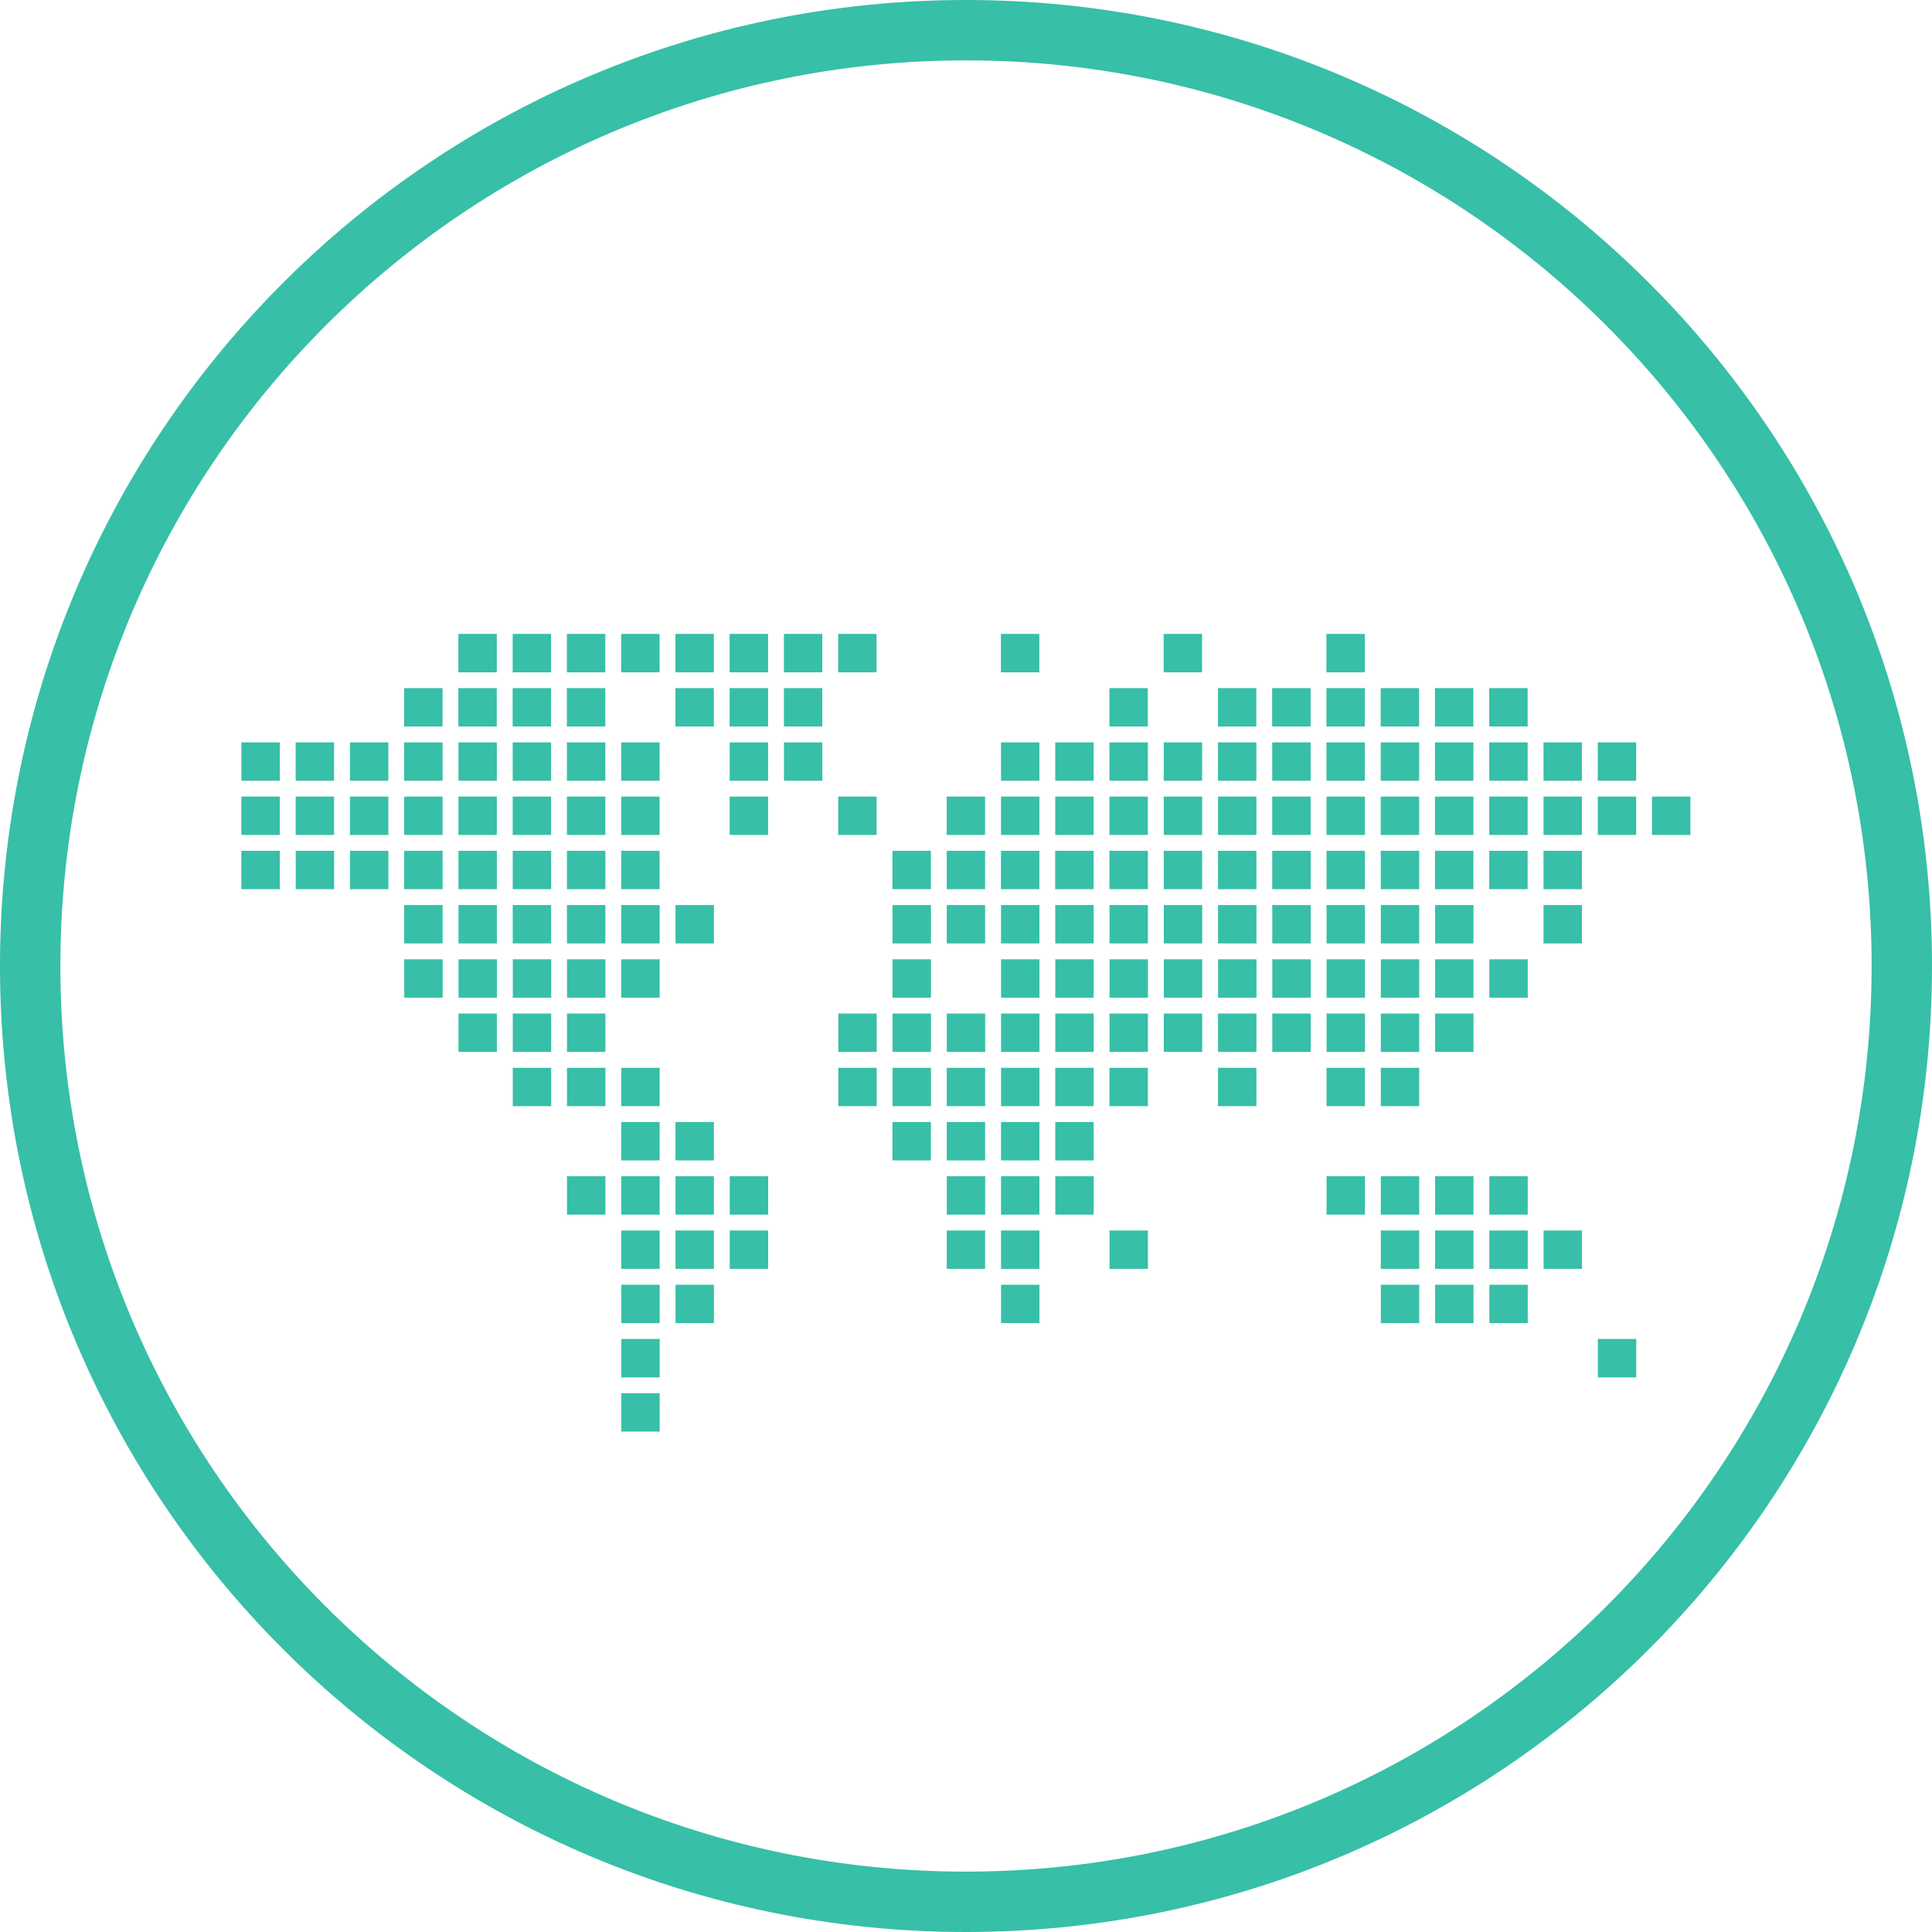
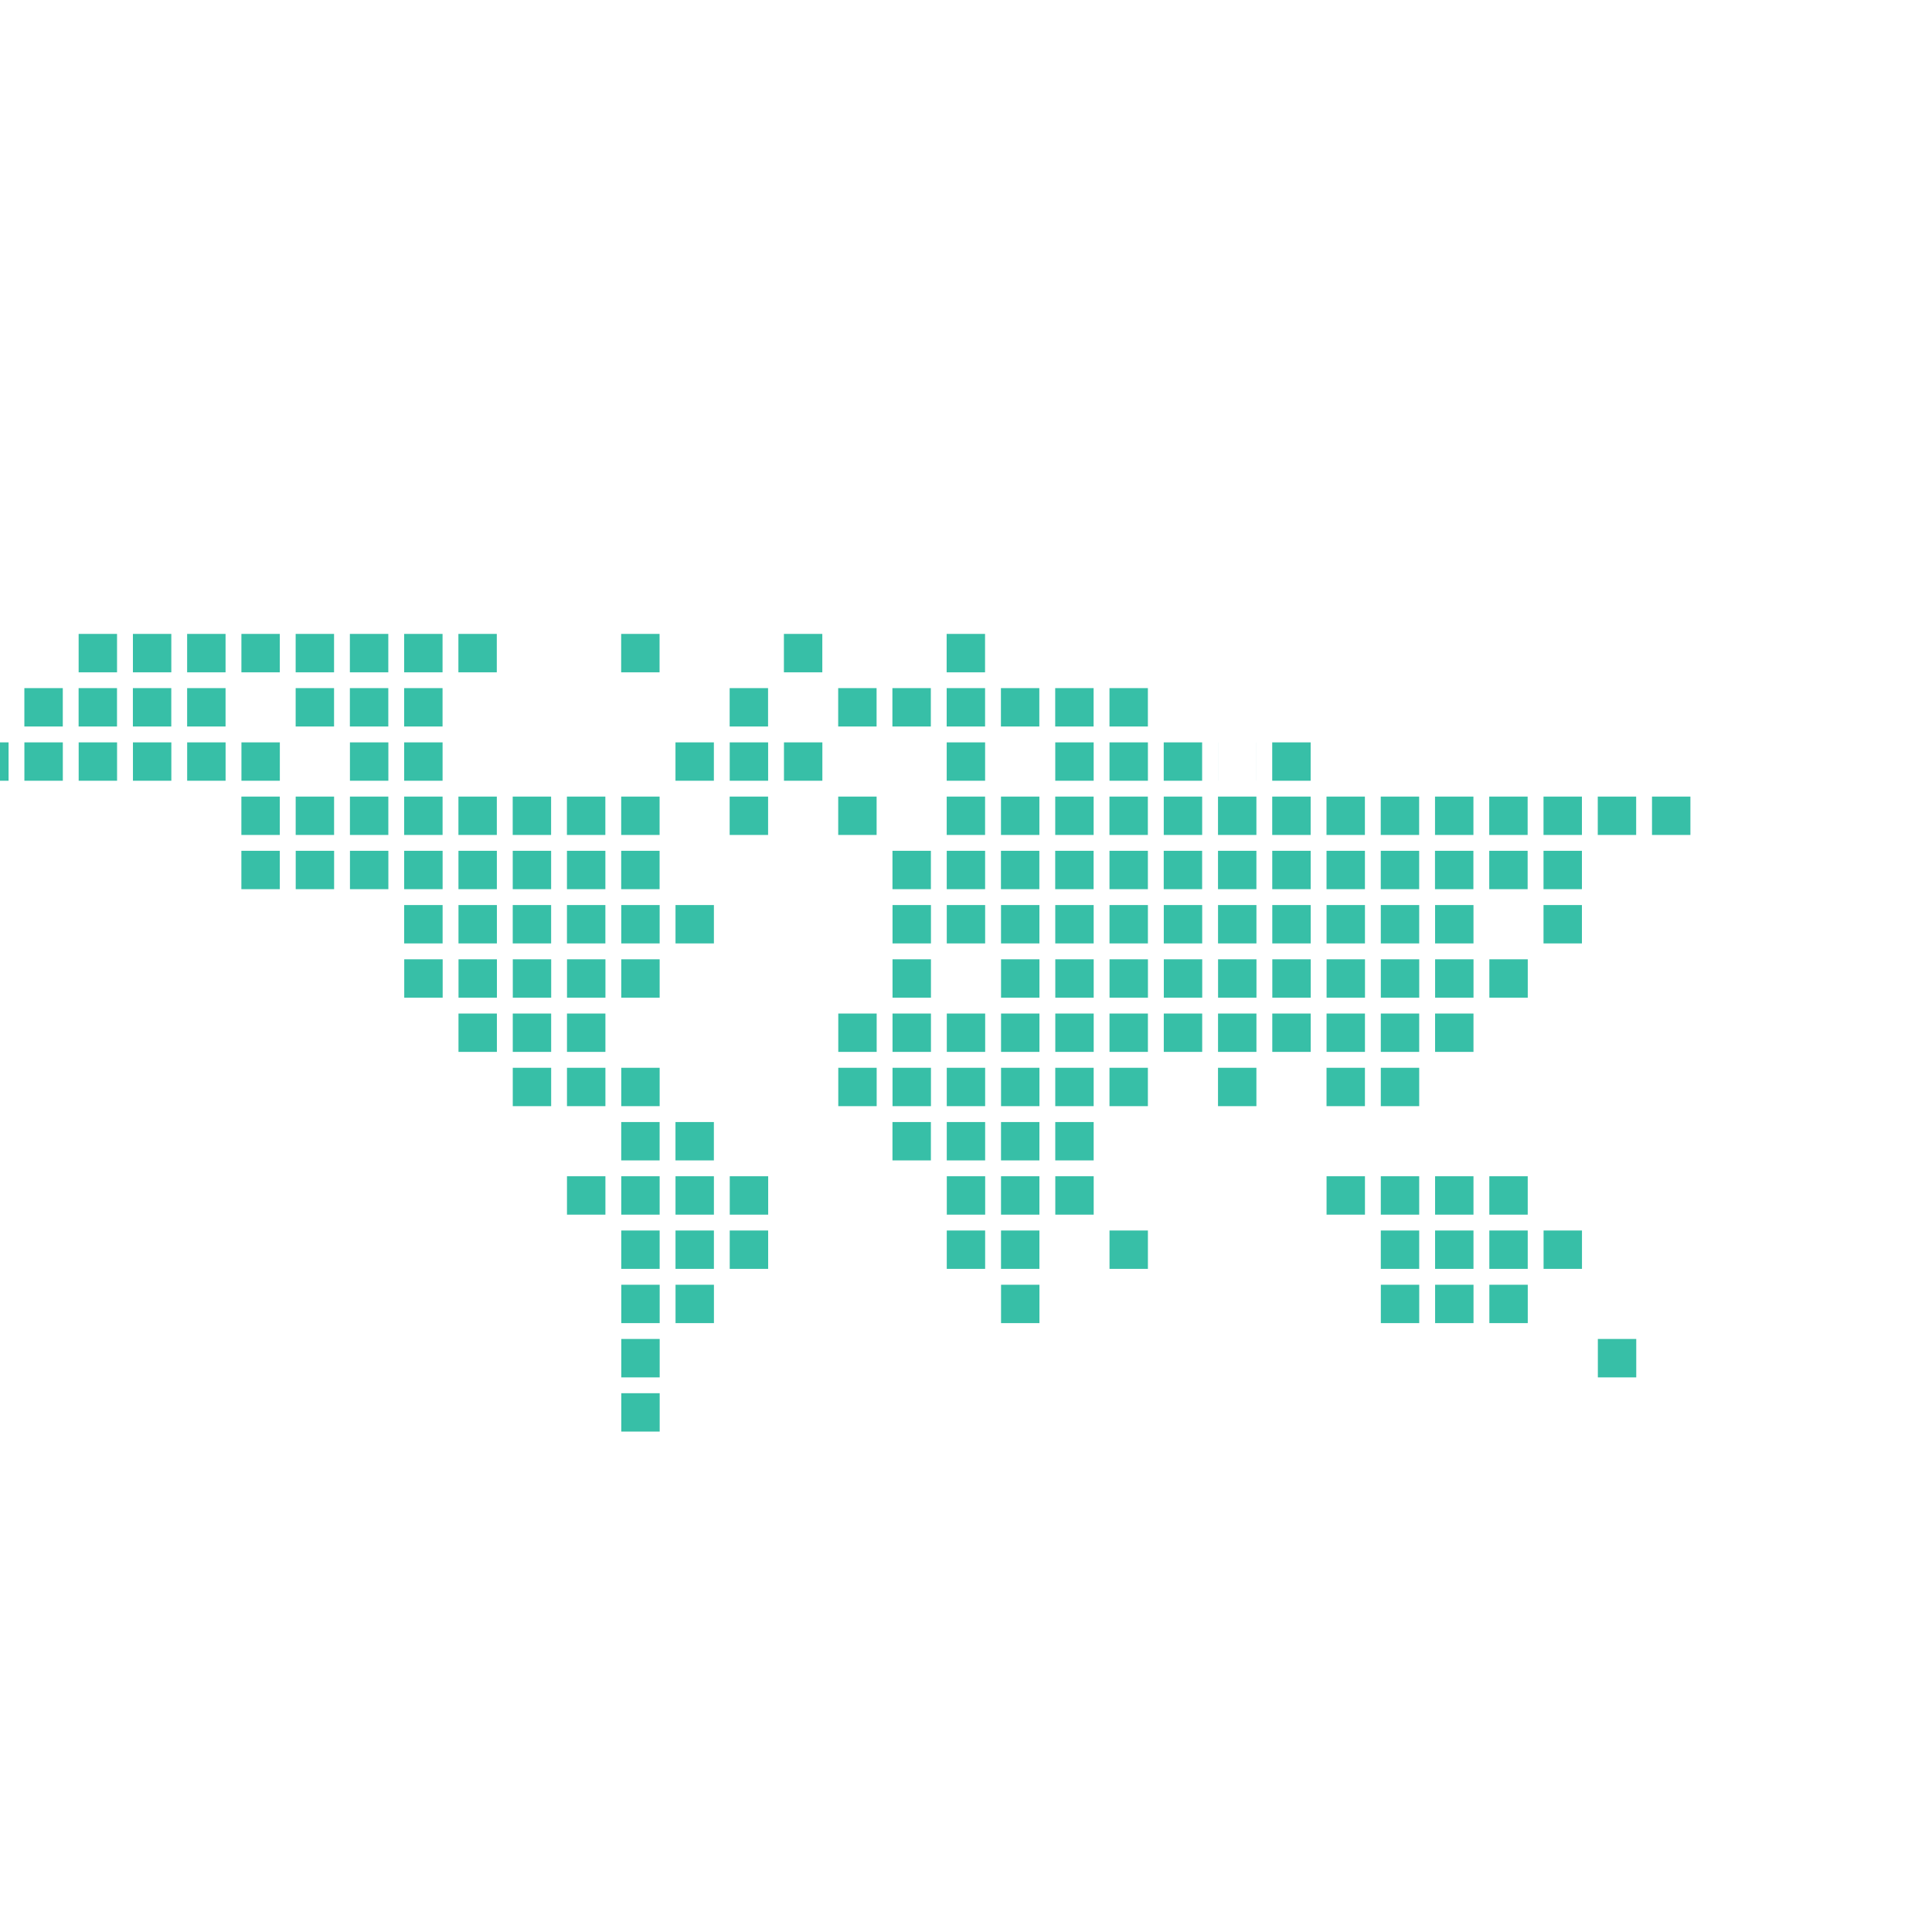
<svg xmlns="http://www.w3.org/2000/svg" height="64" viewBox="0 0 64 64" width="64">
  <g fill="#37bfa7" fill-rule="evenodd">
-     <path d="m32 62c16.569 0 30-13.431 30-30s-13.431-30-30-30-30 13.431-30 30 13.431 30 30 30zm0 2c-17.673 0-32-14.327-32-32s14.327-32 32-32 32 14.327 32 32-14.327 32-32 32z" />
-     <path d="m21.853 46.152v1.271h-1.272v-1.271zm32.35-1.797v1.273h-1.272v-1.273zm-32.35 0v1.273h-1.272v-1.273zm25.161-1.796v1.271h-1.272v-1.271zm1.798 0v1.271h-1.272v-1.271zm1.797 0v1.271h-1.272v-1.271zm-28.756 0v1.271h-1.272v-1.271zm1.797 0v1.271h-1.272v-1.271zm10.783 0v1.271h-1.272v-1.271zm17.972-1.797v1.271h-1.272v-1.271zm-30.553 0v1.271h-1.272v-1.271zm1.797 0v1.271h-1.272v-1.271zm1.797 0v1.271h-1.273v-1.271zm7.188 0v1.271h-1.271v-1.271zm1.798 0v1.271h-1.272v-1.271zm3.594 0v1.271h-1.272v-1.271zm8.987 0v1.271h-1.272v-1.271zm1.798 0v1.271h-1.272v-1.271zm1.797 0v1.271h-1.272v-1.271zm-25.161-1.797v1.272h-1.273v-1.272zm7.188 0v1.272h-1.271v-1.272zm3.595 0v1.272h-1.272v-1.272zm8.986 0v1.272h-1.272v-1.272zm1.797 0v1.272h-1.272v-1.272zm1.798 0v1.272h-1.272v-1.272zm1.797 0v1.272h-1.272v-1.272zm-30.553 0v1.272h-1.273v-1.272zm1.797 0v1.272h-1.272v-1.272zm1.797 0v1.272h-1.272v-1.272zm10.783 0v1.272h-1.272v-1.272zm-1.798-1.796v1.271h-1.271v-1.271zm1.798 0v1.271h-1.272v-1.271zm1.797 0v1.271h-1.272v-1.271zm-14.378 0v1.271h-1.272v-1.271zm1.797 0v1.271h-1.272v-1.271zm7.189 0v1.271h-1.273v-1.271zm7.188-1.797v1.271h-1.272v-1.271zm3.595 0v1.271h-1.272v-1.271zm3.595 0v1.271h-1.272v-1.271zm-12.581 0v1.271h-1.271v-1.271zm3.595 0v1.271h-1.272v-1.271zm-16.174 0v1.271h-1.273v-1.271zm1.797 0v1.271h-1.272v-1.271zm7.189 0v1.271h-1.272v-1.271zm1.798 0v1.271h-1.273v-1.271zm16.174 0v1.271h-1.272v-1.271zm-28.755 0v1.271h-1.272v-1.271zm16.175 0v1.271h-1.272v-1.271zm-5.392-1.797v1.27h-1.272v-1.27zm1.798 0v1.27h-1.273v-1.27zm1.796 0v1.27h-1.271v-1.27zm12.581 0v1.27h-1.272v-1.27zm-26.958 0v1.27h-1.272v-1.27zm1.797 0v1.27h-1.273v-1.27zm28.756 0v1.27h-1.272v-1.27zm-32.351 0v1.27h-1.272v-1.27zm17.973 0v1.27h-1.272v-1.27zm1.797 0v1.27h-1.272v-1.27zm10.783 0v1.27h-1.272v-1.27zm-3.594 0v1.27h-1.273v-1.27zm-5.393 0v1.27h-1.272v-1.27zm1.798 0v1.27h-1.272v-1.27zm1.797 0v1.27h-1.272v-1.27zm-19.769-1.797v1.271h-1.272v-1.271zm14.378 0v1.271h-1.272v-1.271zm1.797 0v1.271h-1.272v-1.271zm-17.971 0v1.271h-1.273v-1.271zm-1.797 0v1.271h-1.272v-1.271zm23.363 0v1.271h-1.272v-1.271zm1.798 0v1.271h-1.273v-1.271zm1.797 0v1.271h-1.272v-1.271zm5.392 0v1.271h-1.272v-1.271zm-34.148 0v1.271h-1.272v-1.271zm-1.797 0v1.271h-1.273v-1.271zm32.35 0v1.271h-1.272v-1.271zm1.798 0v1.271h-1.272v-1.271zm-8.987 0v1.271h-1.272v-1.271zm-8.986 0v1.271h-1.273v-1.271zm3.594 0v1.271h-1.272v-1.271zm8.986-1.797v1.271h-1.273v-1.271zm1.797 0v1.271h-1.272v-1.271zm1.797 0v1.271h-1.272v-1.271zm-7.189 0v1.271h-1.272v-1.271zm8.987 0v1.271h-1.272v-1.271zm-7.19 0v1.271h-1.272v-1.271zm-10.782 0v1.271h-1.273v-1.271zm-8.987 0v1.271h-1.272v-1.271zm1.797 0v1.271h-1.272v-1.271zm-7.189 0v1.271h-1.272v-1.271zm16.174 0v1.271h-1.271v-1.271zm1.798 0v1.271h-1.272v-1.271zm1.797 0v1.271h-1.272v-1.271zm1.797 0v1.271h-1.272v-1.271zm-19.769 0v1.271h-1.272v-1.271zm-3.595 0v1.271h-1.273v-1.271zm37.741 0v1.271h-1.272v-1.271zm-32.349 0v1.271h-1.273v-1.271zm25.161-1.797v1.271h-1.272v-1.271zm-32.35 0v1.271h-1.272v-1.271zm-1.797 0v1.271h-1.272v-1.271zm32.35 0v1.271h-1.273v-1.271zm-25.161 0v1.271h-1.272v-1.271zm-1.798 0v1.271h-1.272v-1.271zm16.174 0v1.271h-1.271v-1.271zm5.392 0v1.271h-1.272v-1.271zm3.595 0v1.271h-1.272v-1.271zm-21.566 0v1.271h-1.273v-1.271zm-5.392 0v1.271h-1.273v-1.271zm32.35 0v1.271h-1.272v-1.271zm5.391 0v1.271h-1.272v-1.271zm-21.566 0v1.271h-1.273v-1.271zm-8.987 0v1.271h-1.272v-1.271zm17.972 0v1.271h-1.272v-1.271zm-30.553 0v1.271h-1.273v-1.271zm25.161 0v1.271h-1.272v-1.271zm14.378 0v1.271h-1.272v-1.271zm1.797 0v1.271h-1.272v-1.271zm-14.378 0v1.271h-1.272v-1.271zm-10.783-1.796v1.271h-1.273v-1.271zm-16.175 0v1.271h-1.273v-1.271zm41.336 0v1.271h-1.272v-1.271zm-12.581 0v1.271h-1.272v-1.271zm16.176 0v1.271h-1.272v-1.271zm-21.568 0v1.271h-1.271v-1.271zm-17.971 0v1.271h-1.273v-1.271zm1.797 0v1.271h-1.272v-1.271zm5.392 0v1.271h-1.272v-1.271zm14.378 0v1.271h-1.272v-1.271zm-1.797 0v1.271h-1.272v-1.271zm17.972 0v1.271h-1.272v-1.271zm-10.783 0v1.271h-1.272v-1.271zm-1.797 0v1.271h-1.272v-1.271zm5.391 0v1.271h-1.272v-1.271zm1.797 0v1.271h-1.272v-1.271zm-28.755 0v1.271h-1.272v-1.271zm-7.189 0v1.271h-1.272v-1.271zm32.35 0v1.271h-1.273v-1.271zm-14.378 0v1.271h-1.272v-1.271zm-16.175 0v1.271h-1.272v-1.271zm43.133 0v1.271h-1.272v-1.271zm-7.188 0v1.271h-1.272v-1.271zm-28.756 0v1.271h-1.273v-1.271zm21.566-1.796v1.271h-1.272v-1.271zm1.798 0v1.271h-1.273v-1.271zm-8.986 0v1.271h-1.272v-1.271zm12.58 0v1.271h-1.272v-1.271zm-28.755 0v1.271h-1.272v-1.271zm1.797 0v1.271h-1.273v-1.271zm1.797 0v1.271h-1.272v-1.271zm3.595 0v1.271h-1.273v-1.271zm-14.378 0v1.271h-1.272v-1.271zm1.797 0v1.271h-1.272v-1.271zm23.364 0v1.271h-1.272v-1.271zm1.797 0v1.271h-1.272v-1.271zm12.581 0v1.271h-1.272v-1.271zm-41.336 0v1.271h-1.273v-1.271zm39.539 0v1.271h-1.272v-1.271zm5.391 0v1.271h-1.272v-1.271zm-37.742 0v1.271h-1.272v-1.271zm-1.797 0v1.271h-1.273v-1.271zm37.741 0v1.271h-1.272v-1.271zm-25.161 0v1.271h-1.272v-1.271zm17.972 0v1.271h-1.272v-1.271zm-5.391 0v1.271h-1.272v-1.271zm10.783-1.797v1.271h-1.272v-1.271zm-8.987 0v1.271h-1.272v-1.271zm-3.595 0v1.271h-1.272v-1.271zm-23.363 0v1.271h-1.273v-1.271zm10.783 0v1.271h-1.273v-1.271zm-1.797 0v1.271h-1.272v-1.271zm21.566 0v1.271h-1.272v-1.271zm1.797 0v1.271h-1.272v-1.271zm-3.594 0v1.271h-1.273v-1.271zm-26.959 0v1.271h-1.272v-1.271zm1.798 0v1.271h-1.272v-1.271zm30.553 0v1.271h-1.272v-1.271zm-21.567 0v1.271h-1.272v-1.271zm-7.188 0v1.271h-1.273v-1.271zm-3.595-1.796v1.272h-1.272v-1.272zm1.798 0v1.272h-1.272v-1.272zm1.797 0v1.272h-1.273v-1.272zm1.797 0v1.272h-1.272v-1.272zm1.797 0v1.272h-1.272v-1.272zm1.797 0v1.272h-1.273v-1.272zm1.797 0v1.272h-1.272v-1.272zm1.797 0v1.272h-1.272v-1.272zm5.392 0v1.272h-1.272v-1.272zm5.391 0v1.272h-1.272v-1.272zm5.391 0v1.272h-1.272v-1.272z" />
+     <path d="m21.853 46.152v1.271h-1.272v-1.271zm32.35-1.797v1.273h-1.272v-1.273zm-32.35 0v1.273h-1.272v-1.273zm25.161-1.796v1.271h-1.272v-1.271zm1.798 0v1.271h-1.272v-1.271zm1.797 0v1.271h-1.272v-1.271zm-28.756 0v1.271h-1.272v-1.271zm1.797 0v1.271h-1.272v-1.271zm10.783 0v1.271h-1.272v-1.271zm17.972-1.797v1.271h-1.272v-1.271zm-30.553 0v1.271h-1.272v-1.271zm1.797 0v1.271h-1.272v-1.271zm1.797 0v1.271h-1.273v-1.271zm7.188 0v1.271h-1.271v-1.271zm1.798 0v1.271h-1.272v-1.271zm3.594 0v1.271h-1.272v-1.271zm8.987 0v1.271h-1.272v-1.271zm1.798 0v1.271h-1.272v-1.271zm1.797 0v1.271h-1.272v-1.271zm-25.161-1.797v1.272h-1.273v-1.272zm7.188 0v1.272h-1.271v-1.272zm3.595 0v1.272h-1.272v-1.272zm8.986 0v1.272h-1.272v-1.272zm1.797 0v1.272h-1.272v-1.272zm1.798 0v1.272h-1.272v-1.272zm1.797 0v1.272h-1.272v-1.272zm-30.553 0v1.272h-1.273v-1.272zm1.797 0v1.272h-1.272v-1.272zm1.797 0v1.272h-1.272v-1.272zm10.783 0v1.272h-1.272v-1.272zm-1.798-1.796v1.271h-1.271v-1.271zm1.798 0v1.271h-1.272v-1.271zm1.797 0v1.271h-1.272v-1.271zm-14.378 0v1.271h-1.272v-1.271zm1.797 0v1.271h-1.272v-1.271zm7.189 0v1.271h-1.273v-1.271zm7.188-1.797v1.271h-1.272v-1.271zm3.595 0v1.271h-1.272v-1.271zm3.595 0v1.271h-1.272v-1.271zm-12.581 0v1.271h-1.271v-1.271zm3.595 0v1.271h-1.272v-1.271zm-16.174 0v1.271h-1.273v-1.271zm1.797 0v1.271h-1.272v-1.271zm7.189 0v1.271h-1.272v-1.271zm1.798 0v1.271h-1.273v-1.271zm16.174 0v1.271h-1.272v-1.271zm-28.755 0v1.271h-1.272v-1.271zm16.175 0v1.271h-1.272v-1.271zm-5.392-1.797v1.27h-1.272v-1.27zm1.798 0v1.27h-1.273v-1.27zm1.796 0v1.27h-1.271v-1.27zm12.581 0v1.27h-1.272v-1.27zm-26.958 0v1.27h-1.272v-1.27zm1.797 0v1.27h-1.273v-1.27zm28.756 0v1.27h-1.272v-1.27zm-32.351 0v1.27h-1.272v-1.27zm17.973 0v1.27h-1.272v-1.27zm1.797 0v1.27h-1.272v-1.27zm10.783 0v1.27h-1.272v-1.27zm-3.594 0v1.27h-1.273v-1.27zm-5.393 0v1.27h-1.272v-1.27zm1.798 0v1.27h-1.272v-1.27zm1.797 0v1.27h-1.272v-1.27zm-19.769-1.797v1.271h-1.272v-1.271zm14.378 0v1.271h-1.272v-1.271zm1.797 0v1.271h-1.272v-1.271zm-17.971 0v1.271h-1.273v-1.271zm-1.797 0v1.271h-1.272v-1.271zm23.363 0v1.271h-1.272v-1.271zm1.798 0v1.271h-1.273v-1.271zm1.797 0v1.271h-1.272v-1.271zm5.392 0v1.271h-1.272v-1.271zm-34.148 0v1.271h-1.272v-1.271zm-1.797 0v1.271h-1.273v-1.271zm32.35 0v1.271h-1.272v-1.271zm1.798 0v1.271h-1.272v-1.271zm-8.987 0v1.271h-1.272v-1.271zm-8.986 0v1.271h-1.273v-1.271zm3.594 0v1.271h-1.272v-1.271zm8.986-1.797v1.271h-1.273v-1.271zm1.797 0v1.271h-1.272v-1.271zm1.797 0v1.271h-1.272v-1.271zm-7.189 0v1.271h-1.272v-1.271zm8.987 0v1.271h-1.272v-1.271zm-7.19 0v1.271h-1.272v-1.271zm-10.782 0v1.271h-1.273v-1.271zm-8.987 0v1.271h-1.272v-1.271zm1.797 0v1.271h-1.272v-1.271zm-7.189 0v1.271h-1.272v-1.271zm16.174 0v1.271h-1.271v-1.271zm1.798 0v1.271h-1.272v-1.271zm1.797 0v1.271h-1.272v-1.271zm1.797 0v1.271h-1.272v-1.271zm-19.769 0v1.271h-1.272v-1.271zm-3.595 0v1.271h-1.273v-1.271zm37.741 0v1.271h-1.272v-1.271zm-32.349 0v1.271h-1.273v-1.271zm25.161-1.797v1.271h-1.272v-1.271zm-32.35 0v1.271h-1.272v-1.271zm-1.797 0v1.271h-1.272v-1.271zm32.35 0v1.271h-1.273v-1.271zm-25.161 0v1.271h-1.272v-1.271zm-1.798 0v1.271h-1.272v-1.271zm16.174 0v1.271h-1.271v-1.271zm5.392 0v1.271h-1.272v-1.271zm3.595 0v1.271h-1.272v-1.271zm-21.566 0v1.271h-1.273v-1.271zm-5.392 0v1.271h-1.273v-1.271zm32.35 0v1.271h-1.272v-1.271zm5.391 0v1.271h-1.272v-1.271zm-21.566 0v1.271h-1.273v-1.271zm-8.987 0v1.271h-1.272v-1.271zm17.972 0v1.271h-1.272v-1.271zm-30.553 0v1.271h-1.273v-1.271zm25.161 0v1.271h-1.272v-1.271zm14.378 0v1.271h-1.272v-1.271zm1.797 0v1.271h-1.272v-1.271zm-14.378 0v1.271h-1.272v-1.271zm-10.783-1.796v1.271h-1.273v-1.271zm-16.175 0v1.271h-1.273v-1.271zm41.336 0v1.271h-1.272v-1.271zm-12.581 0v1.271h-1.272v-1.271zm16.176 0v1.271h-1.272v-1.271zm-21.568 0v1.271h-1.271v-1.271zm-17.971 0v1.271h-1.273v-1.271zm1.797 0v1.271h-1.272v-1.271zm5.392 0v1.271h-1.272v-1.271zm14.378 0v1.271h-1.272v-1.271zm-1.797 0v1.271h-1.272v-1.271zm17.972 0v1.271h-1.272v-1.271zm-10.783 0v1.271h-1.272v-1.271zm-1.797 0v1.271h-1.272v-1.271zm5.391 0v1.271h-1.272v-1.271zm1.797 0v1.271h-1.272v-1.271zm-28.755 0v1.271h-1.272v-1.271zm-7.189 0v1.271h-1.272v-1.271zm32.35 0v1.271h-1.273v-1.271zm-14.378 0v1.271h-1.272v-1.271zm-16.175 0v1.271h-1.272v-1.271zm43.133 0v1.271h-1.272v-1.271zm-7.188 0v1.271h-1.272v-1.271zm-28.756 0v1.271h-1.273v-1.271zm21.566-1.796v1.271h-1.272v-1.271zm1.798 0v1.271h-1.273v-1.271zm-8.986 0v1.271h-1.272v-1.271zv1.271h-1.272v-1.271zm-28.755 0v1.271h-1.272v-1.271zm1.797 0v1.271h-1.273v-1.271zm1.797 0v1.271h-1.272v-1.271zm3.595 0v1.271h-1.273v-1.271zm-14.378 0v1.271h-1.272v-1.271zm1.797 0v1.271h-1.272v-1.271zm23.364 0v1.271h-1.272v-1.271zm1.797 0v1.271h-1.272v-1.271zm12.581 0v1.271h-1.272v-1.271zm-41.336 0v1.271h-1.273v-1.271zm39.539 0v1.271h-1.272v-1.271zm5.391 0v1.271h-1.272v-1.271zm-37.742 0v1.271h-1.272v-1.271zm-1.797 0v1.271h-1.273v-1.271zm37.741 0v1.271h-1.272v-1.271zm-25.161 0v1.271h-1.272v-1.271zm17.972 0v1.271h-1.272v-1.271zm-5.391 0v1.271h-1.272v-1.271zm10.783-1.797v1.271h-1.272v-1.271zm-8.987 0v1.271h-1.272v-1.271zm-3.595 0v1.271h-1.272v-1.271zm-23.363 0v1.271h-1.273v-1.271zm10.783 0v1.271h-1.273v-1.271zm-1.797 0v1.271h-1.272v-1.271zm21.566 0v1.271h-1.272v-1.271zm1.797 0v1.271h-1.272v-1.271zm-3.594 0v1.271h-1.273v-1.271zm-26.959 0v1.271h-1.272v-1.271zm1.798 0v1.271h-1.272v-1.271zm30.553 0v1.271h-1.272v-1.271zm-21.567 0v1.271h-1.272v-1.271zm-7.188 0v1.271h-1.273v-1.271zm-3.595-1.796v1.272h-1.272v-1.272zm1.798 0v1.272h-1.272v-1.272zm1.797 0v1.272h-1.273v-1.272zm1.797 0v1.272h-1.272v-1.272zm1.797 0v1.272h-1.272v-1.272zm1.797 0v1.272h-1.273v-1.272zm1.797 0v1.272h-1.272v-1.272zm1.797 0v1.272h-1.272v-1.272zm5.392 0v1.272h-1.272v-1.272zm5.391 0v1.272h-1.272v-1.272zm5.391 0v1.272h-1.272v-1.272z" />
  </g>
</svg>